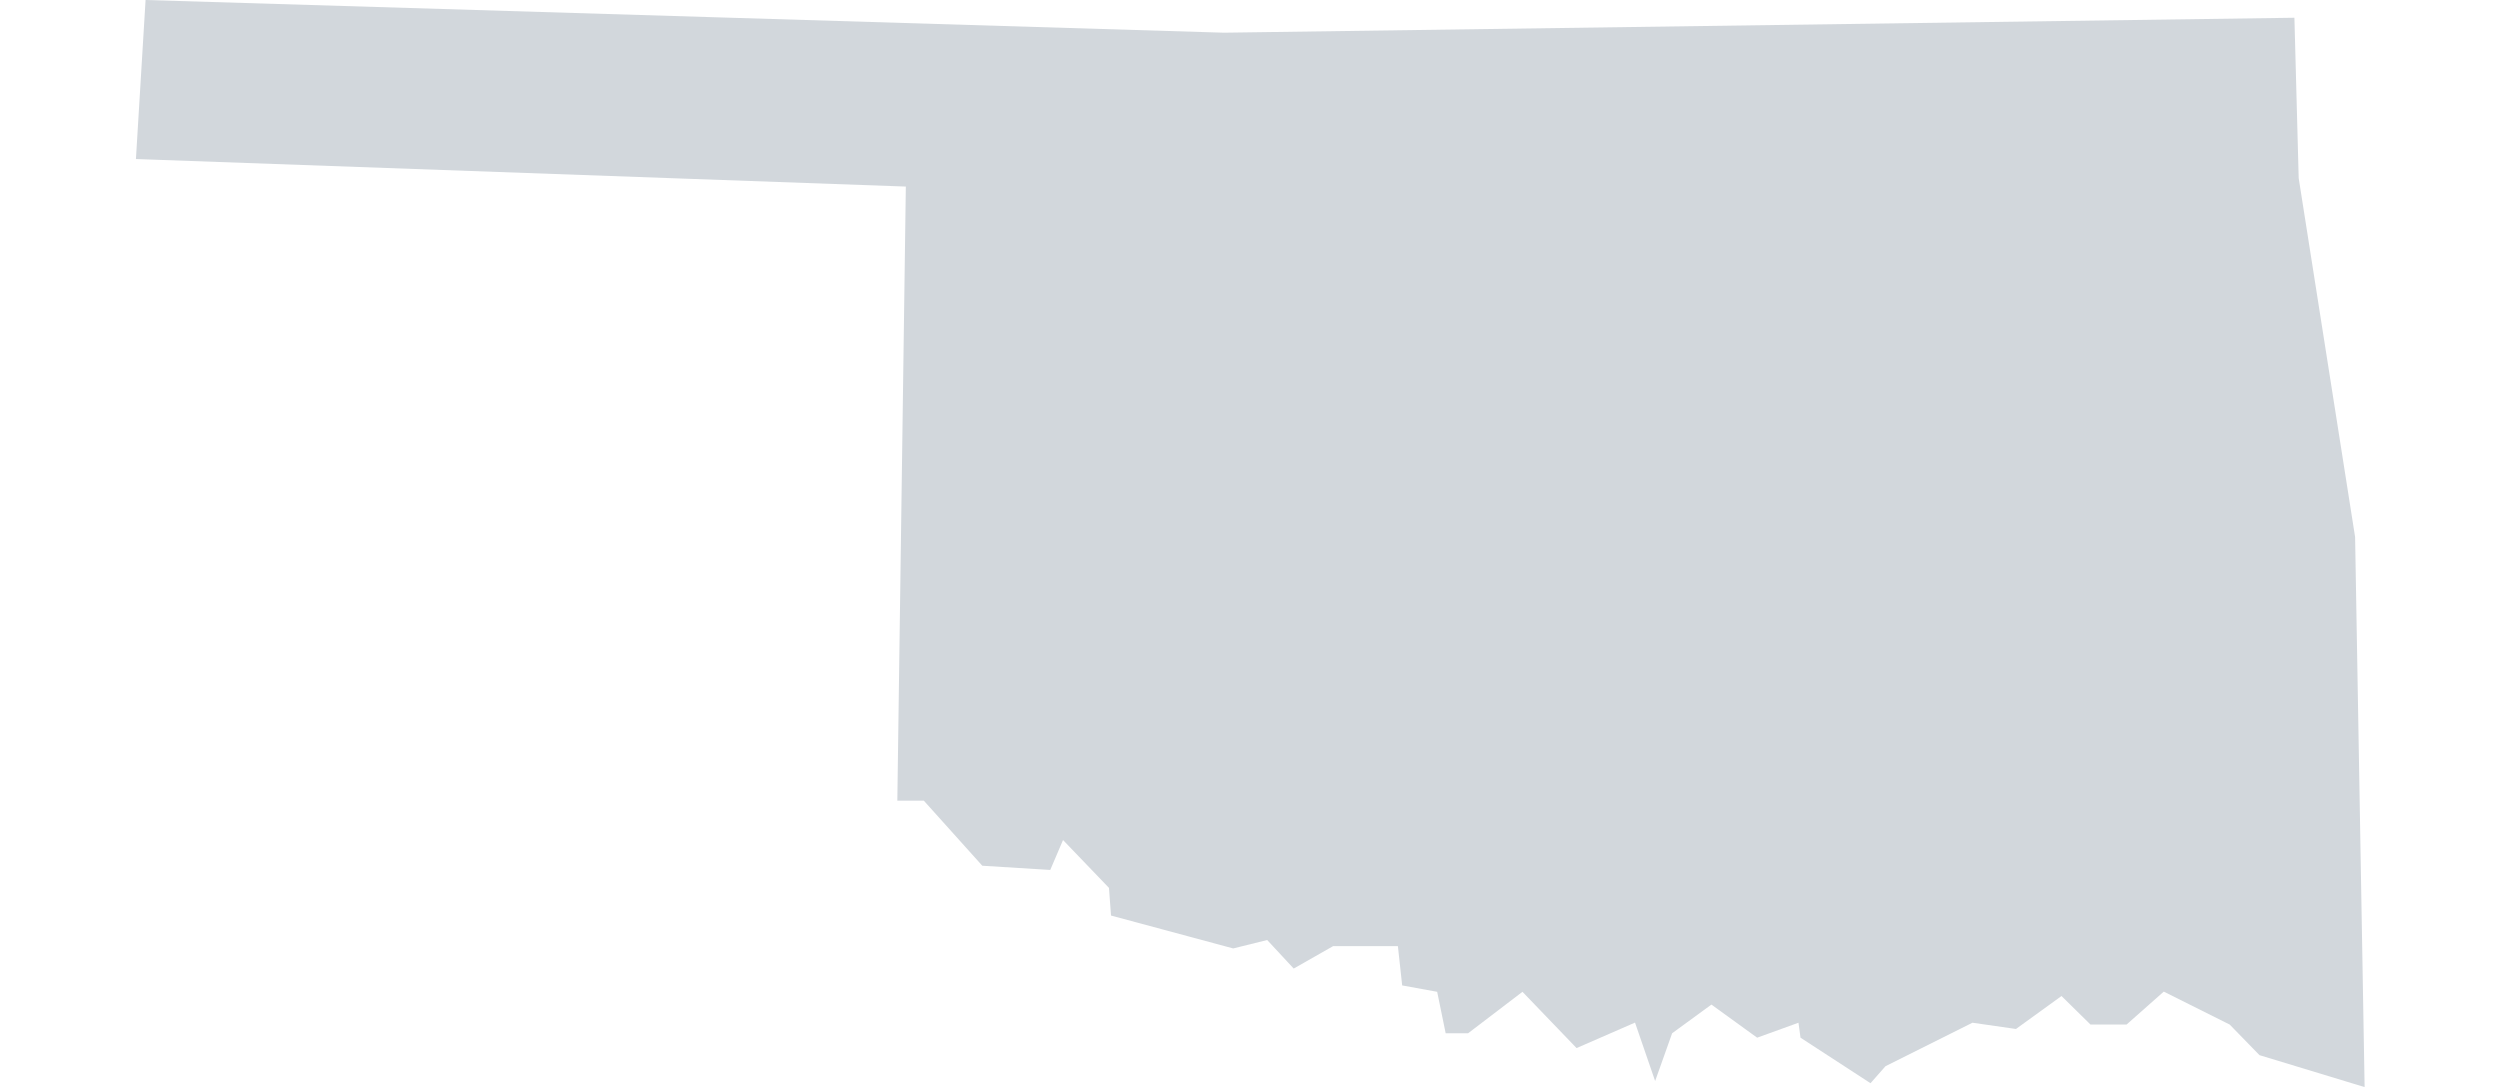
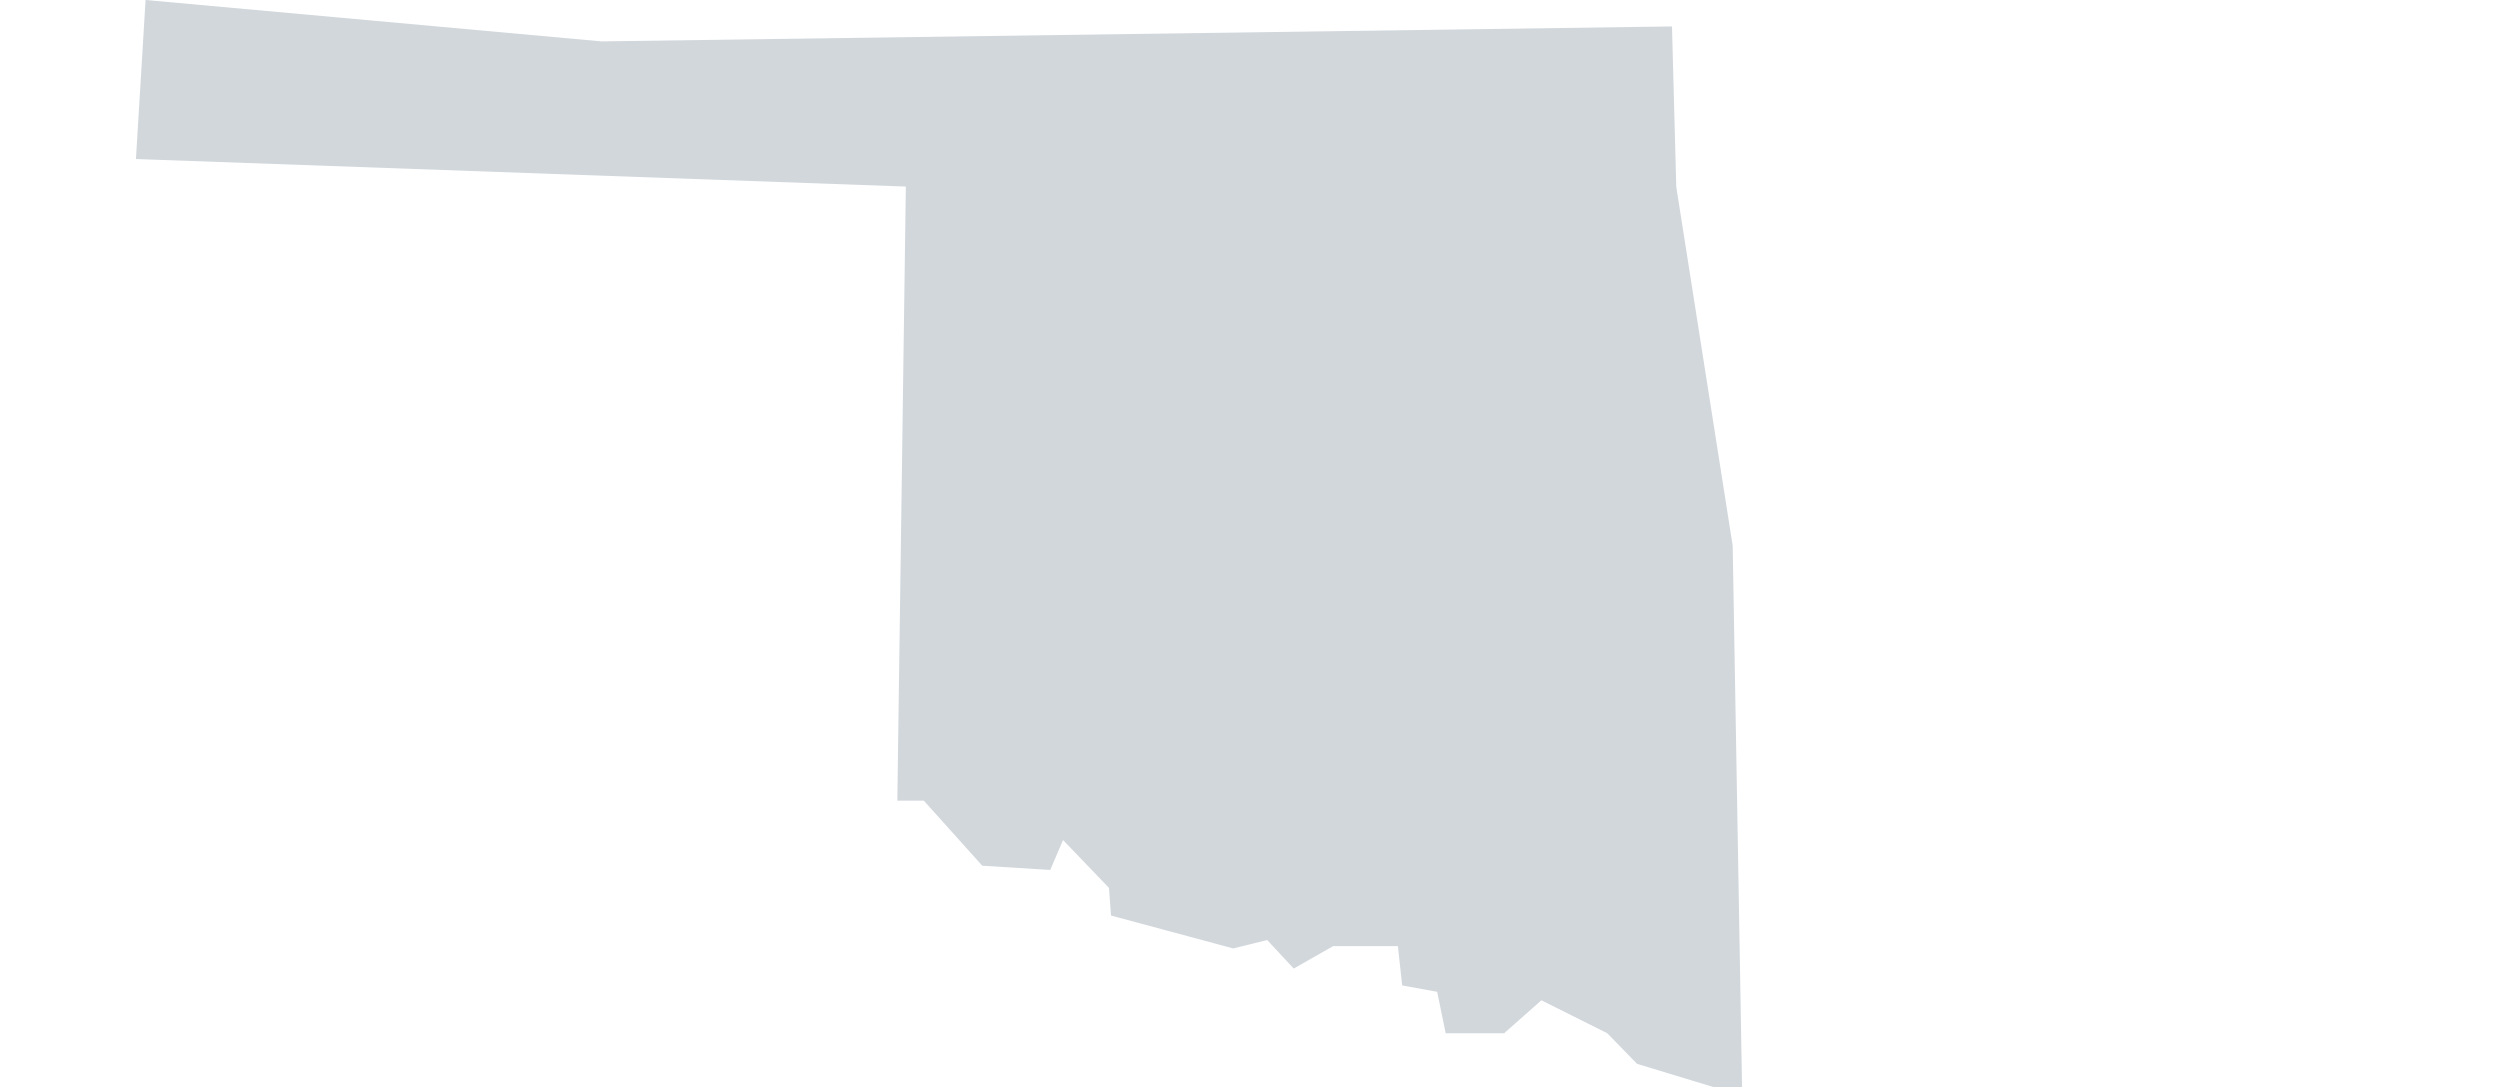
<svg xmlns="http://www.w3.org/2000/svg" viewBox="0 0 36.784 15.999">
-   <path d="M2 2.34l11.328.405-.125 9.036h.39l.86.957 1 .062.188-.44.676.704.03.407 1.798.484.5-.124.39.42.58-.33h.953l.063.578.515.094.125.61h.33l.8-.61.796.828.86-.375.296.86.25-.703.578-.422.673.487.608-.22.03.22 1.03.67.22-.25 1.28-.64.64.092.67-.485.427.42h.53l.548-.485.97.485.438.45 1.547.47-.14-8.094-.83-5.28-.063-2.36-15.75.22L2.142 0z" fill="#d2d7dc" />
+   <path d="M2 2.34l11.328.405-.125 9.036h.39l.86.957 1 .062.188-.44.676.704.03.407 1.798.484.5-.124.39.42.58-.33h.953l.063.578.515.094.125.61h.33h.53l.548-.485.97.485.438.45 1.547.47-.14-8.094-.83-5.28-.063-2.36-15.75.22L2.142 0z" fill="#d2d7dc" />
</svg>